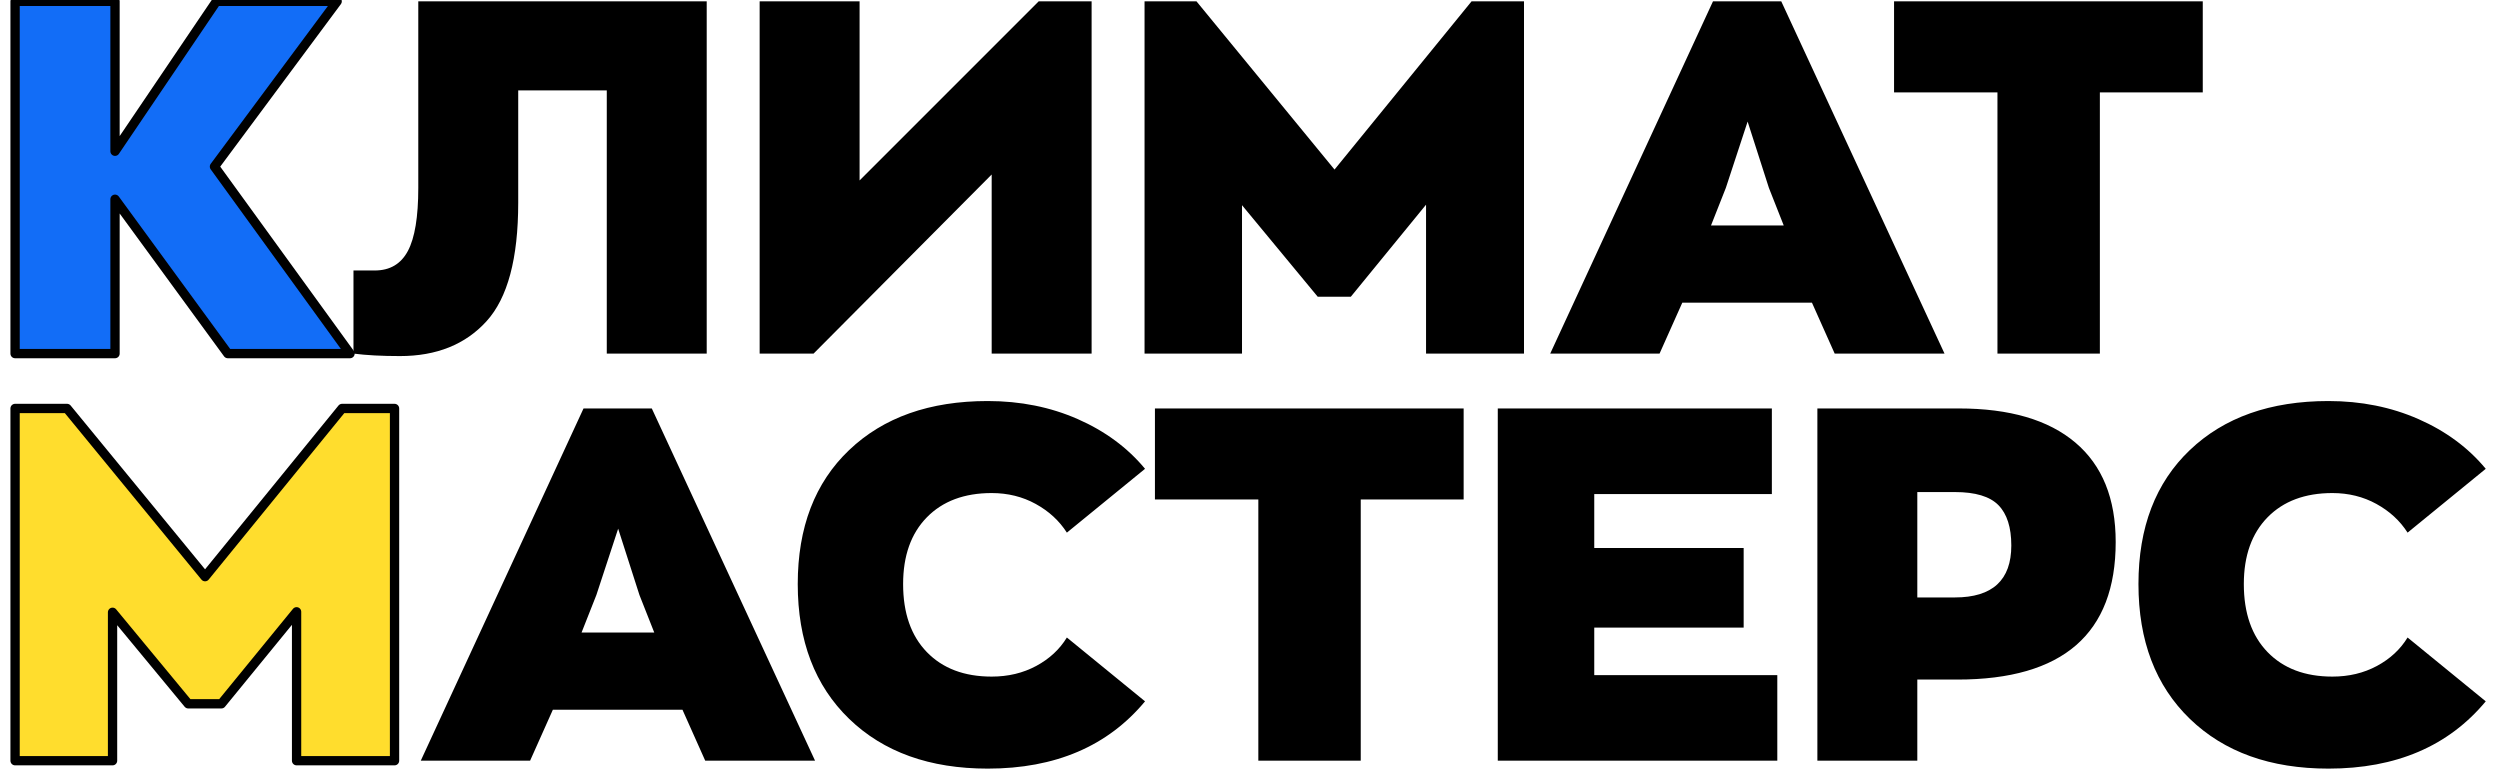
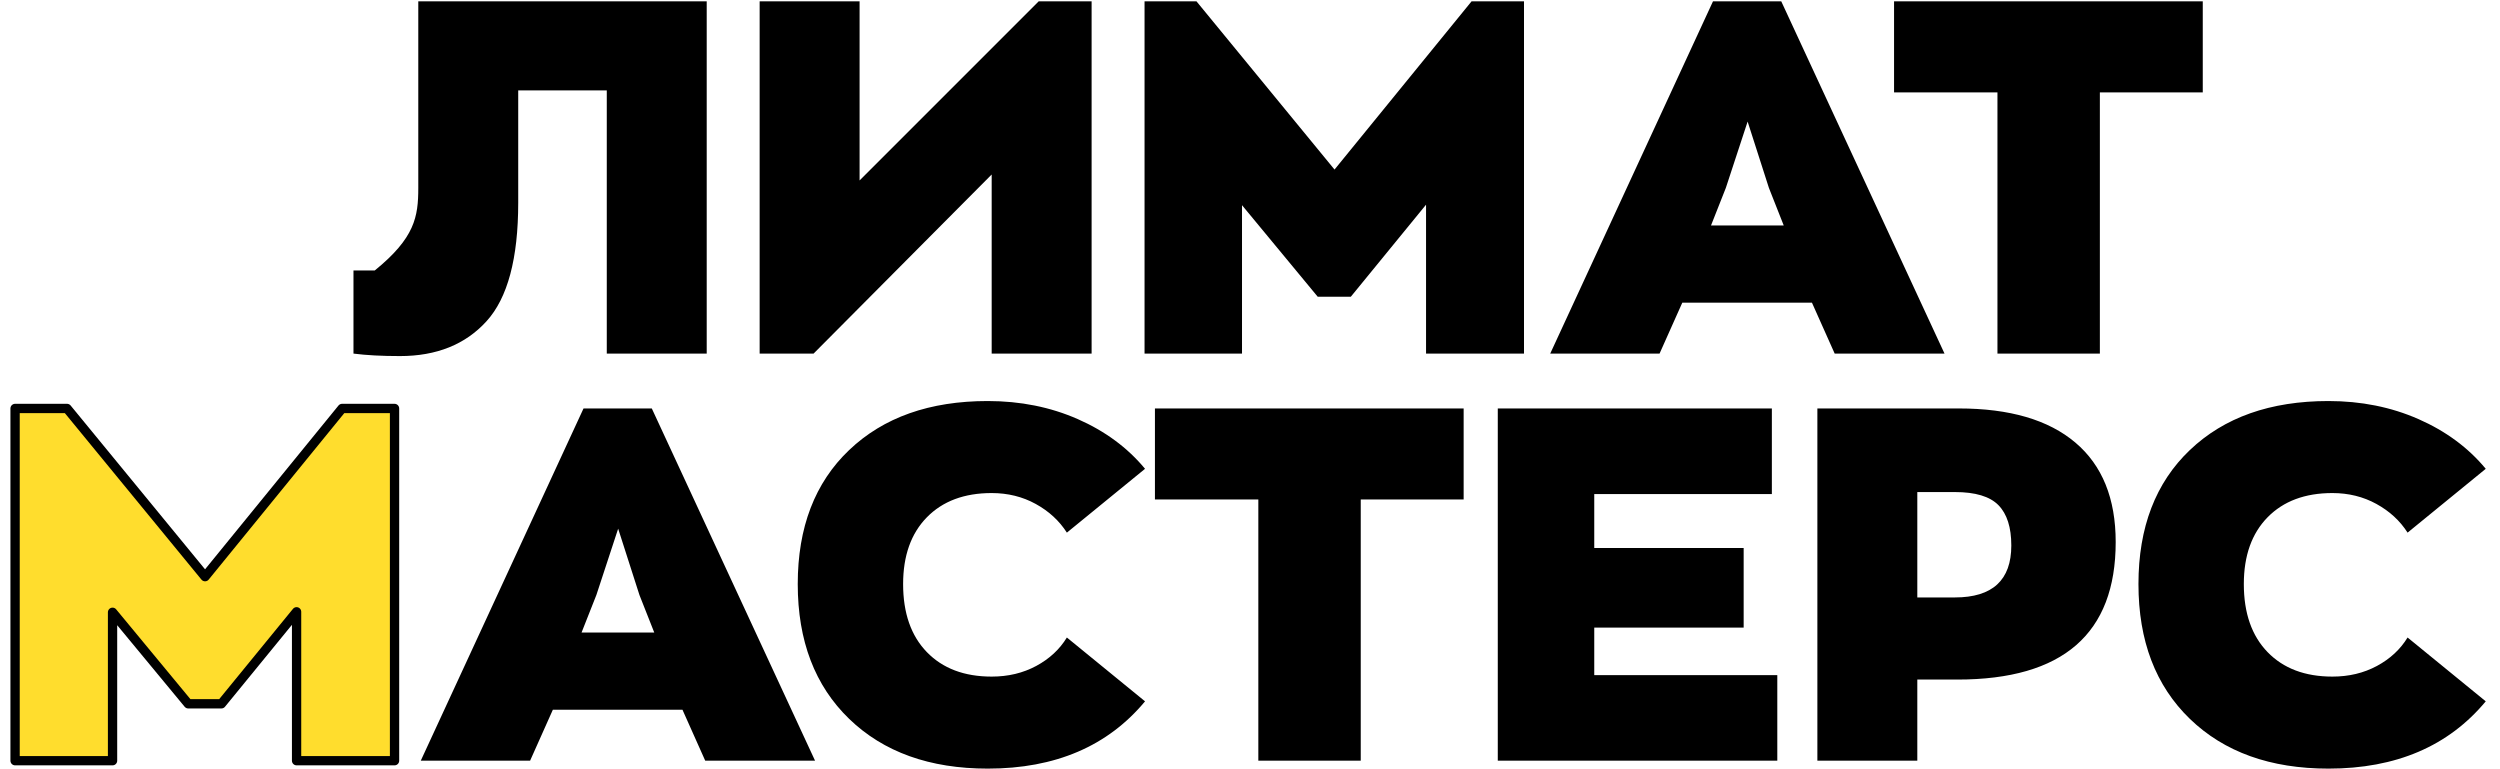
<svg xmlns="http://www.w3.org/2000/svg" width="130" height="40" viewBox="0 0 1593 496">
-   <path id="-" fill="#000000" fill-rule="evenodd" stroke="none" d="M 627.381 495.604 C 589.952 495.604 560.178 484.918 538.061 463.545 C 515.943 442.172 504.885 413.196 504.885 376.617 C 504.885 340.039 515.943 311.222 538.061 290.168 C 560.178 269.114 589.952 258.588 627.381 258.588 C 648.435 258.588 667.786 262.468 685.438 270.23 C 703.089 277.993 717.551 288.678 728.822 302.289 L 678.42 343.441 C 673.529 335.785 666.829 329.618 658.322 324.939 C 649.816 320.261 640.352 317.922 629.932 317.922 C 612.28 317.922 598.351 323.132 588.143 333.553 C 577.935 343.973 572.83 358.328 572.83 376.617 C 572.83 395.332 577.935 409.953 588.143 420.48 C 598.351 431.007 612.28 436.27 629.932 436.27 C 640.565 436.27 650.136 433.984 658.643 429.412 C 667.149 424.84 673.741 418.724 678.42 411.068 L 728.822 452.221 C 704.791 481.143 670.977 495.604 627.381 495.604 Z M 1491.869 495.604 C 1454.44 495.604 1424.668 484.918 1402.551 463.545 C 1380.433 442.172 1369.375 413.196 1369.375 376.617 C 1369.375 340.039 1380.433 311.222 1402.551 290.168 C 1424.668 269.114 1454.44 258.588 1491.869 258.588 C 1512.923 258.588 1532.276 262.468 1549.928 270.23 C 1567.579 277.993 1582.041 288.678 1593.312 302.289 L 1542.91 343.441 C 1538.019 335.785 1531.319 329.618 1522.812 324.939 C 1514.306 320.261 1504.843 317.922 1494.422 317.922 C 1476.771 317.922 1462.841 323.132 1452.633 333.553 C 1442.425 343.973 1437.32 358.328 1437.32 376.617 C 1437.32 395.332 1442.425 409.953 1452.633 420.48 C 1462.841 431.007 1476.771 436.27 1494.422 436.27 C 1505.055 436.27 1514.626 433.984 1523.133 429.412 C 1531.64 424.84 1538.231 418.724 1542.91 411.068 L 1593.312 452.221 C 1569.281 481.143 1535.466 495.604 1491.869 495.604 Z M 261.807 490.5 L 366.758 263.371 L 410.779 263.371 L 516.049 490.5 L 445.23 490.5 L 430.557 457.643 L 346.979 457.643 L 332.305 490.5 L 261.807 490.5 Z M 801.873 490.5 L 801.873 322.068 L 735.201 322.068 L 735.201 263.371 L 934.258 263.371 L 934.258 322.068 L 867.906 322.068 L 867.906 490.5 L 801.873 490.5 Z M 956.27 490.5 L 956.27 263.371 L 1132.994 263.371 L 1132.994 318.559 L 1018.475 318.559 L 1018.475 353.33 L 1114.812 353.33 L 1114.812 404.689 L 1018.475 404.689 L 1018.475 435.312 L 1136.504 435.312 L 1136.504 490.5 L 956.27 490.5 Z M 1162.344 490.5 L 1162.344 263.371 L 1253.576 263.371 C 1286.327 263.371 1311.369 270.709 1328.701 285.383 C 1346.034 300.057 1354.699 321.43 1354.699 349.502 C 1354.699 408.623 1320.672 438.184 1252.619 438.184 L 1226.781 438.184 L 1226.781 490.5 L 1162.344 490.5 Z M 365.48 407.879 L 412.373 407.879 L 402.805 383.635 L 389.088 340.889 L 375.051 383.635 L 365.48 407.879 Z M 1226.781 385.23 L 1251.025 385.23 C 1275.27 385.23 1287.391 374.064 1287.391 351.734 C 1287.391 340.038 1284.627 331.372 1279.098 325.736 C 1273.568 320.101 1264.211 317.283 1251.025 317.283 L 1226.781 317.283 L 1226.781 385.23 Z M 248.408 229.596 C 236.712 229.596 226.716 229.063 218.422 228 L 218.422 174.408 L 232.139 174.408 C 241.921 174.408 249.046 170.207 253.512 161.807 C 257.978 153.406 260.211 139.849 260.211 121.135 L 260.211 0.871 L 446.188 0.871 L 446.188 228 L 381.75 228 L 381.75 58.293 L 324.648 58.293 L 324.648 130.705 C 324.648 166.646 317.843 192.112 304.232 207.105 C 290.622 222.099 272.014 229.596 248.408 229.596 Z M 480.32 228 L 480.32 0.871 L 544.76 0.871 L 544.76 116.35 L 660.236 0.871 L 694.369 0.871 L 694.369 228 L 629.932 228 L 629.932 112.521 L 515.092 228 L 480.32 228 Z M 728.504 228 L 728.504 0.871 L 761.998 0.871 L 851 109.332 L 939.361 0.871 L 973.176 0.871 L 973.176 228 L 910.014 228 L 910.014 131.98 L 861.525 191.314 L 840.152 191.314 L 791.346 132.301 L 791.346 228 L 728.504 228 Z M 990.082 228 L 1095.033 0.871 L 1139.057 0.871 L 1244.326 228 L 1173.508 228 L 1158.834 195.143 L 1075.256 195.143 L 1060.582 228 L 990.082 228 Z M 1278.459 228 L 1278.459 59.568 L 1211.787 59.568 L 1211.787 0.871 L 1410.844 0.871 L 1410.844 59.568 L 1344.492 59.568 L 1344.492 228 L 1278.459 228 Z M 1093.758 145.379 L 1140.65 145.379 L 1131.082 121.135 L 1117.363 78.389 L 1103.328 121.135 L 1093.758 145.379 Z" />
+   <path id="-" fill="#000000" fill-rule="evenodd" stroke="none" d="M 627.381 495.604 C 589.952 495.604 560.178 484.918 538.061 463.545 C 515.943 442.172 504.885 413.196 504.885 376.617 C 504.885 340.039 515.943 311.222 538.061 290.168 C 560.178 269.114 589.952 258.588 627.381 258.588 C 648.435 258.588 667.786 262.468 685.438 270.23 C 703.089 277.993 717.551 288.678 728.822 302.289 L 678.42 343.441 C 673.529 335.785 666.829 329.618 658.322 324.939 C 649.816 320.261 640.352 317.922 629.932 317.922 C 612.28 317.922 598.351 323.132 588.143 333.553 C 577.935 343.973 572.83 358.328 572.83 376.617 C 572.83 395.332 577.935 409.953 588.143 420.48 C 598.351 431.007 612.28 436.27 629.932 436.27 C 640.565 436.27 650.136 433.984 658.643 429.412 C 667.149 424.84 673.741 418.724 678.42 411.068 L 728.822 452.221 C 704.791 481.143 670.977 495.604 627.381 495.604 Z M 1491.869 495.604 C 1454.44 495.604 1424.668 484.918 1402.551 463.545 C 1380.433 442.172 1369.375 413.196 1369.375 376.617 C 1369.375 340.039 1380.433 311.222 1402.551 290.168 C 1424.668 269.114 1454.44 258.588 1491.869 258.588 C 1512.923 258.588 1532.276 262.468 1549.928 270.23 C 1567.579 277.993 1582.041 288.678 1593.312 302.289 L 1542.91 343.441 C 1538.019 335.785 1531.319 329.618 1522.812 324.939 C 1514.306 320.261 1504.843 317.922 1494.422 317.922 C 1476.771 317.922 1462.841 323.132 1452.633 333.553 C 1442.425 343.973 1437.32 358.328 1437.32 376.617 C 1437.32 395.332 1442.425 409.953 1452.633 420.48 C 1462.841 431.007 1476.771 436.27 1494.422 436.27 C 1505.055 436.27 1514.626 433.984 1523.133 429.412 C 1531.64 424.84 1538.231 418.724 1542.91 411.068 L 1593.312 452.221 C 1569.281 481.143 1535.466 495.604 1491.869 495.604 Z M 261.807 490.5 L 366.758 263.371 L 410.779 263.371 L 516.049 490.5 L 445.23 490.5 L 430.557 457.643 L 346.979 457.643 L 332.305 490.5 L 261.807 490.5 Z M 801.873 490.5 L 801.873 322.068 L 735.201 322.068 L 735.201 263.371 L 934.258 263.371 L 934.258 322.068 L 867.906 322.068 L 867.906 490.5 L 801.873 490.5 Z M 956.27 490.5 L 956.27 263.371 L 1132.994 263.371 L 1132.994 318.559 L 1018.475 318.559 L 1018.475 353.33 L 1114.812 353.33 L 1114.812 404.689 L 1018.475 404.689 L 1018.475 435.312 L 1136.504 435.312 L 1136.504 490.5 L 956.27 490.5 Z M 1162.344 490.5 L 1162.344 263.371 L 1253.576 263.371 C 1286.327 263.371 1311.369 270.709 1328.701 285.383 C 1346.034 300.057 1354.699 321.43 1354.699 349.502 C 1354.699 408.623 1320.672 438.184 1252.619 438.184 L 1226.781 438.184 L 1226.781 490.5 L 1162.344 490.5 Z M 365.48 407.879 L 412.373 407.879 L 402.805 383.635 L 389.088 340.889 L 375.051 383.635 L 365.48 407.879 Z M 1226.781 385.23 L 1251.025 385.23 C 1275.27 385.23 1287.391 374.064 1287.391 351.734 C 1287.391 340.038 1284.627 331.372 1279.098 325.736 C 1273.568 320.101 1264.211 317.283 1251.025 317.283 L 1226.781 317.283 L 1226.781 385.23 Z M 248.408 229.596 C 236.712 229.596 226.716 229.063 218.422 228 L 218.422 174.408 L 232.139 174.408 C 257.978 153.406 260.211 139.849 260.211 121.135 L 260.211 0.871 L 446.188 0.871 L 446.188 228 L 381.75 228 L 381.75 58.293 L 324.648 58.293 L 324.648 130.705 C 324.648 166.646 317.843 192.112 304.232 207.105 C 290.622 222.099 272.014 229.596 248.408 229.596 Z M 480.32 228 L 480.32 0.871 L 544.76 0.871 L 544.76 116.35 L 660.236 0.871 L 694.369 0.871 L 694.369 228 L 629.932 228 L 629.932 112.521 L 515.092 228 L 480.32 228 Z M 728.504 228 L 728.504 0.871 L 761.998 0.871 L 851 109.332 L 939.361 0.871 L 973.176 0.871 L 973.176 228 L 910.014 228 L 910.014 131.98 L 861.525 191.314 L 840.152 191.314 L 791.346 132.301 L 791.346 228 L 728.504 228 Z M 990.082 228 L 1095.033 0.871 L 1139.057 0.871 L 1244.326 228 L 1173.508 228 L 1158.834 195.143 L 1075.256 195.143 L 1060.582 228 L 990.082 228 Z M 1278.459 228 L 1278.459 59.568 L 1211.787 59.568 L 1211.787 0.871 L 1410.844 0.871 L 1410.844 59.568 L 1344.492 59.568 L 1344.492 228 L 1278.459 228 Z M 1093.758 145.379 L 1140.65 145.379 L 1131.082 121.135 L 1117.363 78.389 L 1103.328 121.135 L 1093.758 145.379 Z" />
  <path id="path1" fill="#ffdd2d" fill-rule="evenodd" stroke="#000000" stroke-width="6" stroke-linecap="round" stroke-linejoin="round" d="M 211.085 263.372 L 244.899 263.372 L 244.899 490.5 L 181.737 490.5 L 181.737 394.481 L 133.249 453.815 L 111.876 453.815 L 63.069 394.8 L 63.069 490.5 L 0.226 490.5 L 0.226 263.372 L 33.721 263.372 L 122.722 371.832 Z" />
-   <path id="path2" fill="#126df7" fill-rule="evenodd" stroke="#000000" stroke-width="6" stroke-linecap="round" stroke-linejoin="round" d="M 216.189 228 L 137.396 228 L 64.664 128.472 L 64.664 228 L 0.226 228 L 0.226 0.872 L 64.664 0.872 L 64.664 97.529 L 130.059 0.872 L 207.895 0.872 L 128.783 107.418 Z" />
</svg>